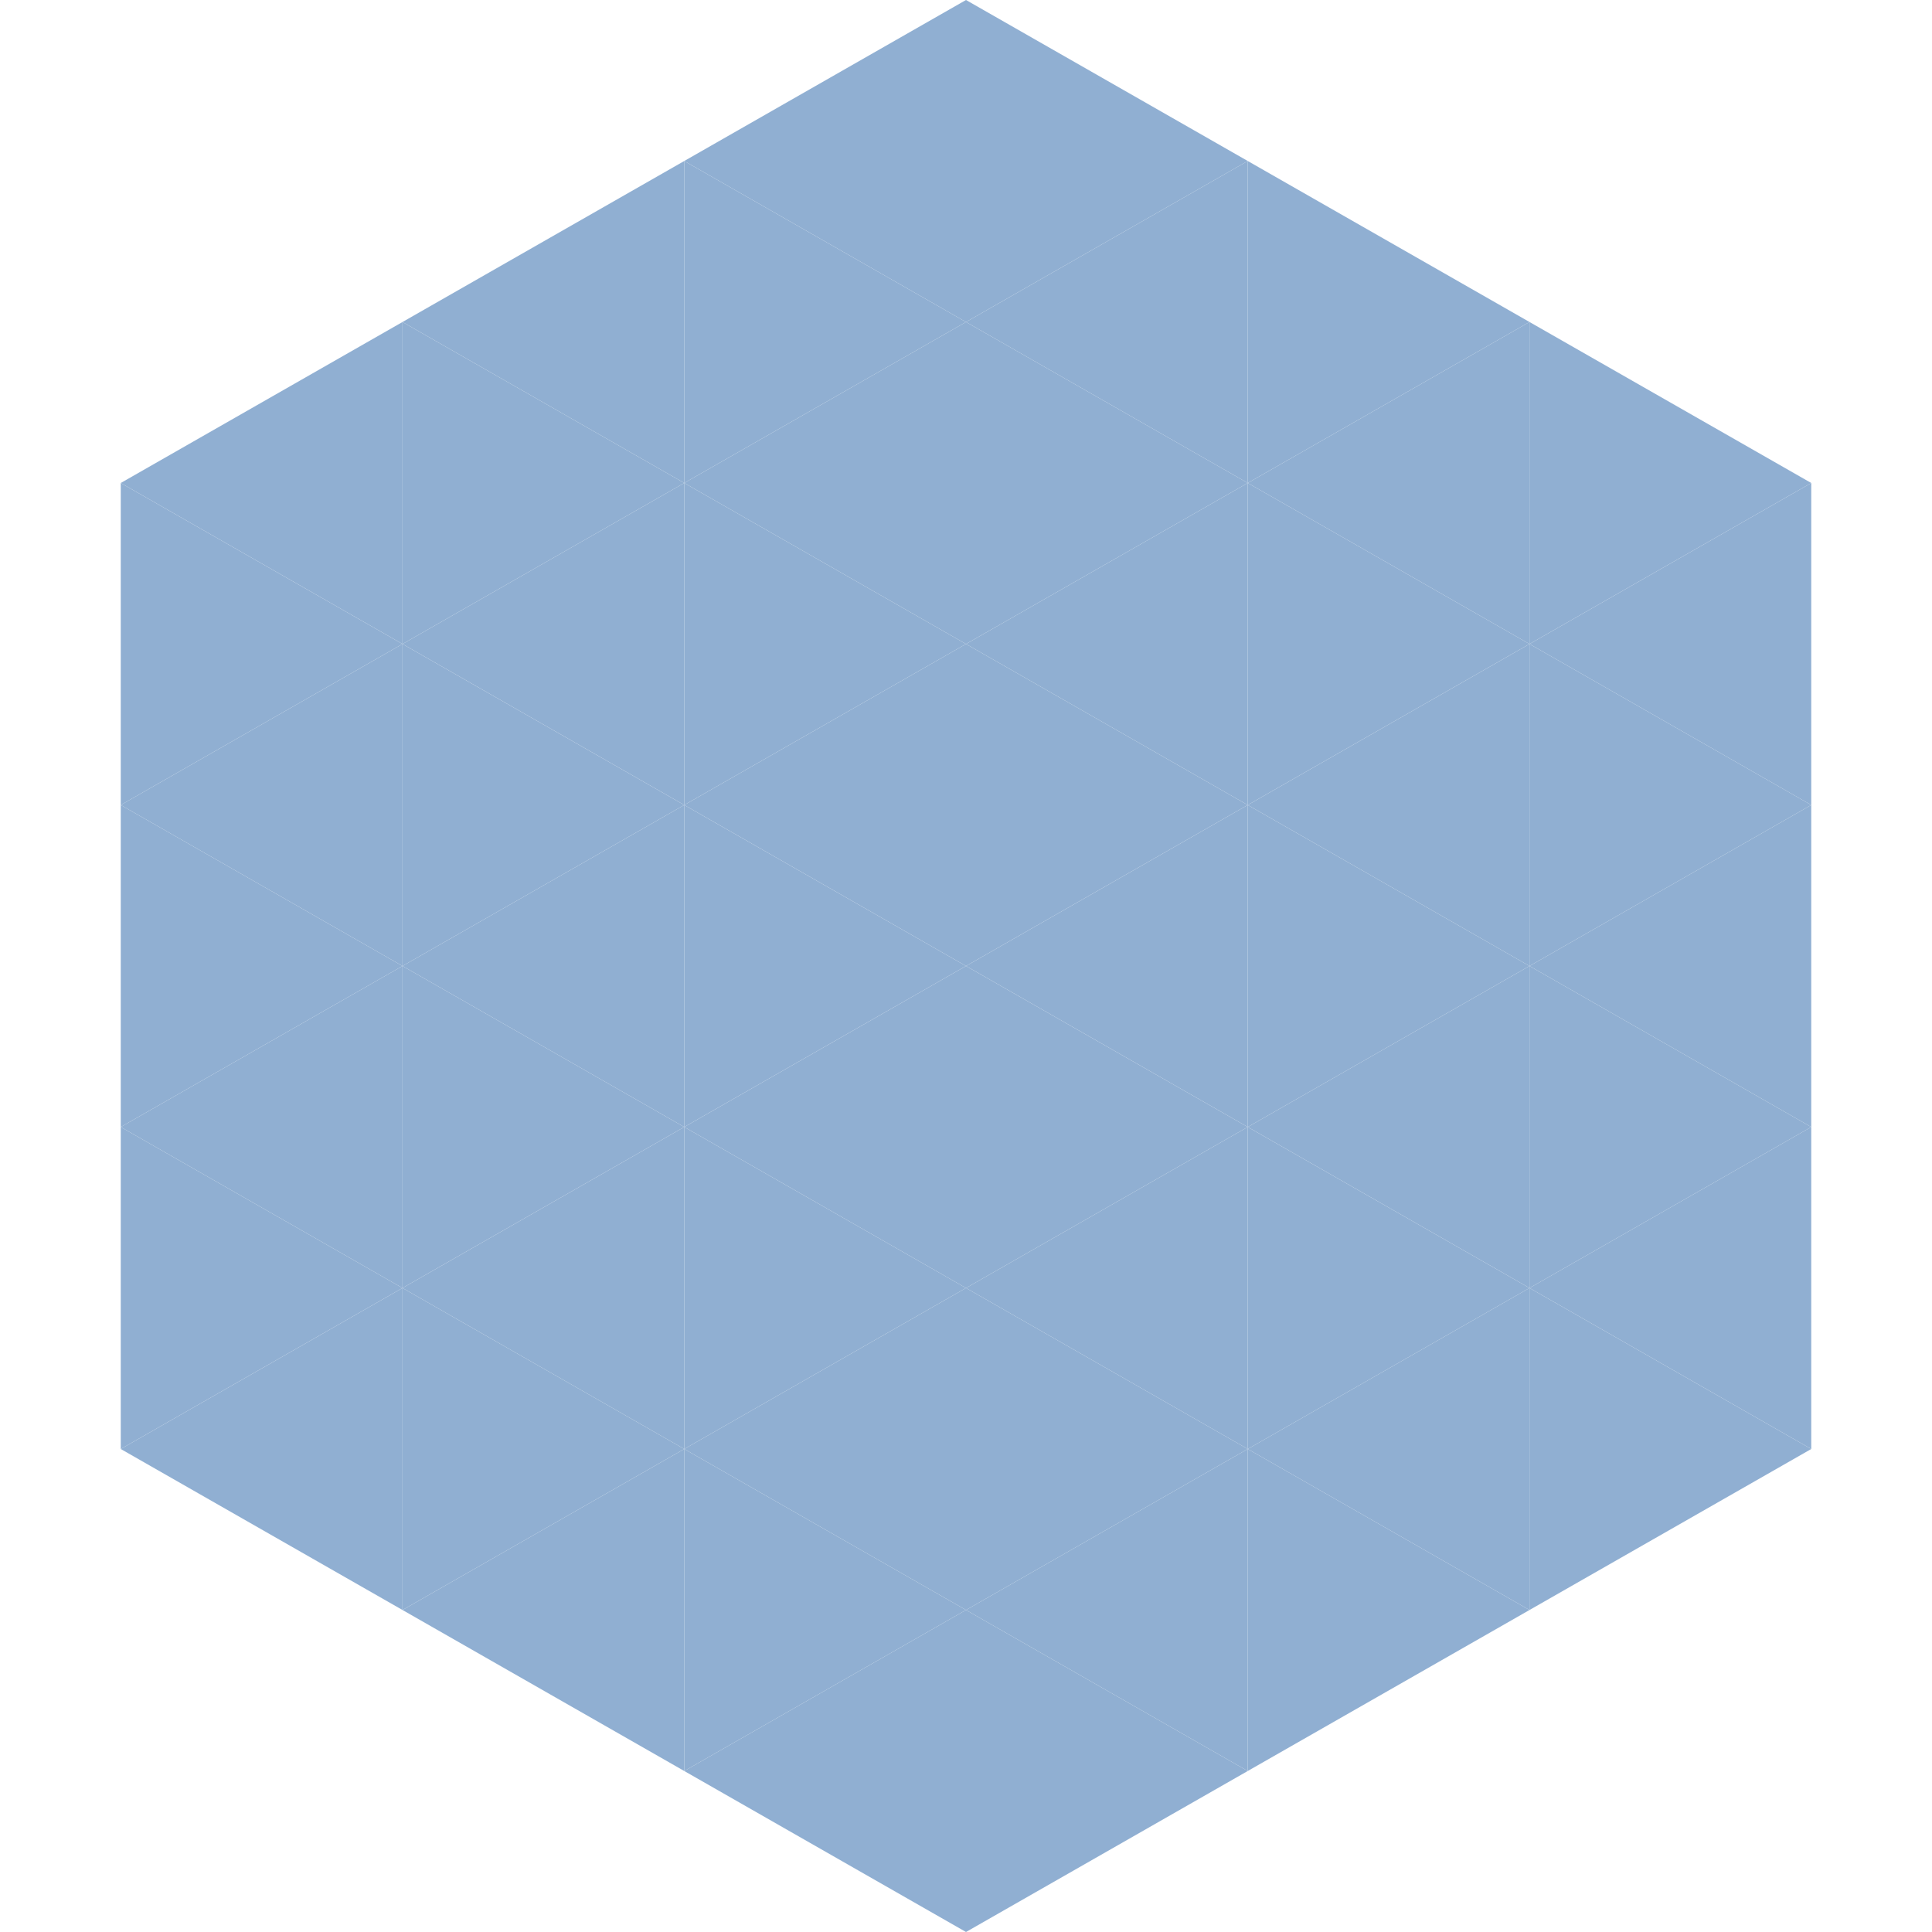
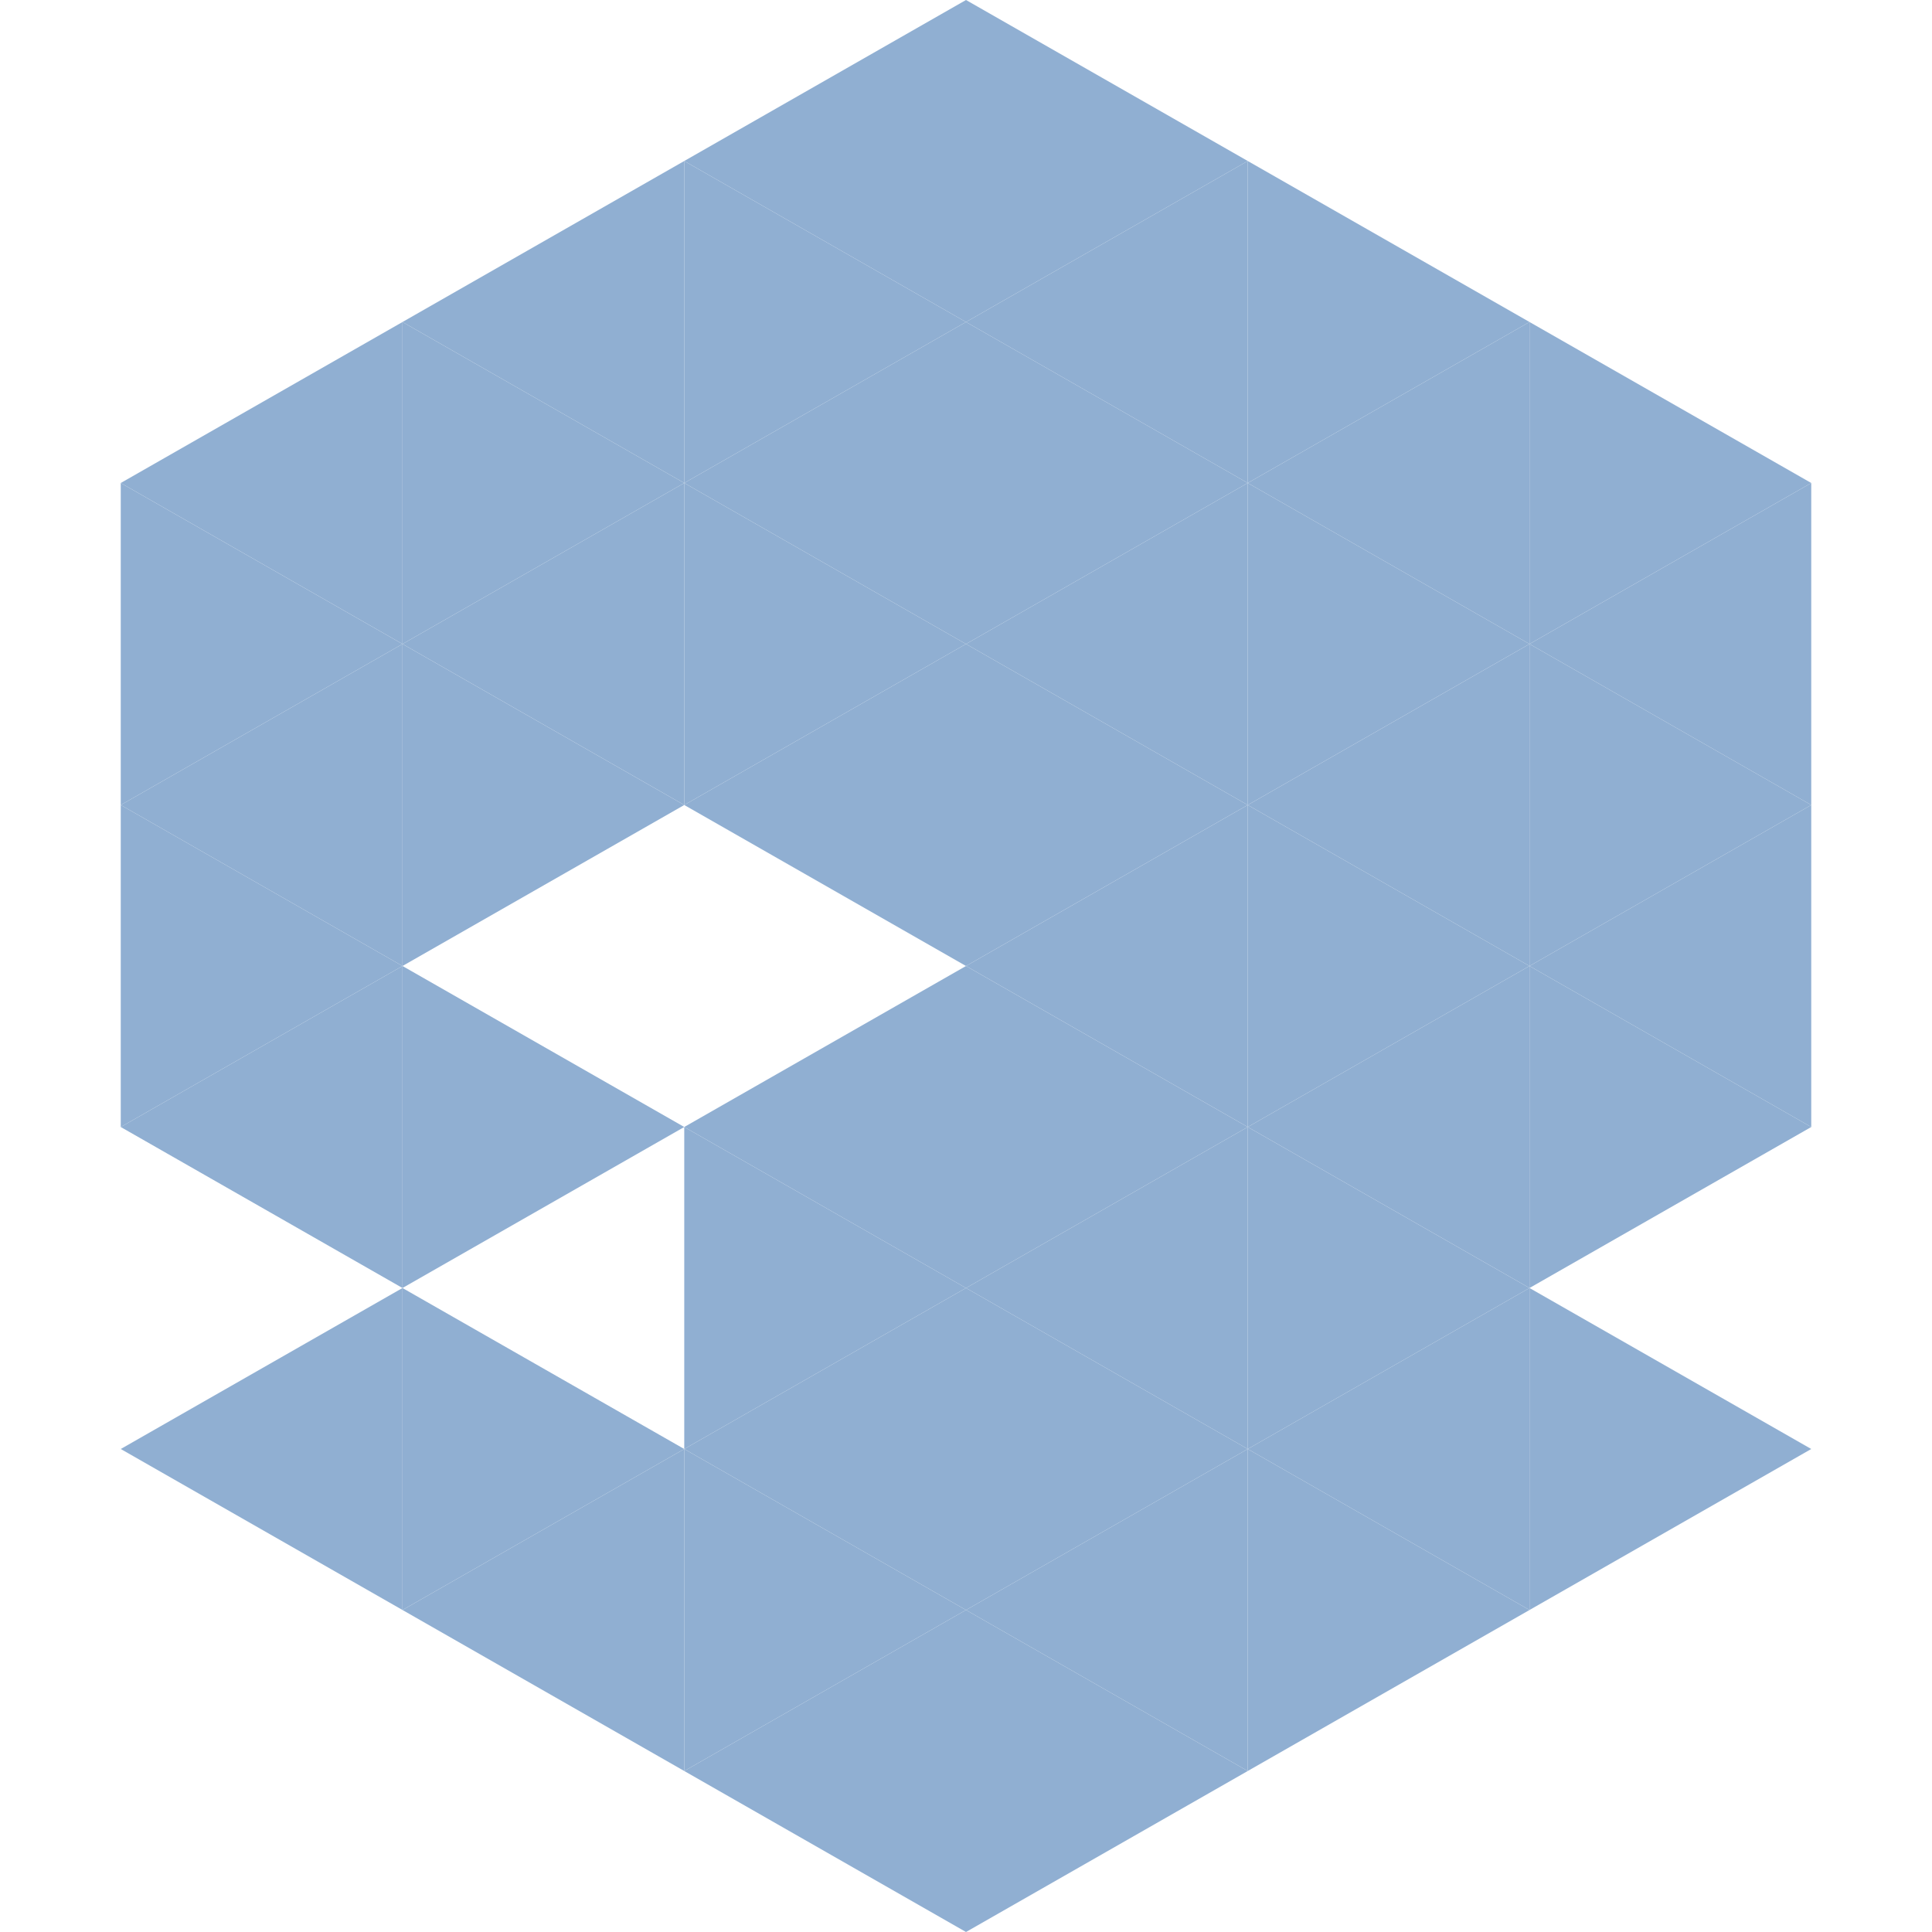
<svg xmlns="http://www.w3.org/2000/svg" width="240" height="240">
  <polygon points="50,40 15,60 50,80" style="fill:rgb(144,175,210)" />
  <polygon points="190,40 225,60 190,80" style="fill:rgb(144,175,210)" />
  <polygon points="15,60 50,80 15,100" style="fill:rgb(144,175,210)" />
  <polygon points="225,60 190,80 225,100" style="fill:rgb(144,175,210)" />
  <polygon points="50,80 15,100 50,120" style="fill:rgb(144,175,210)" />
  <polygon points="190,80 225,100 190,120" style="fill:rgb(144,175,210)" />
  <polygon points="15,100 50,120 15,140" style="fill:rgb(144,175,210)" />
  <polygon points="225,100 190,120 225,140" style="fill:rgb(144,175,210)" />
  <polygon points="50,120 15,140 50,160" style="fill:rgb(144,175,210)" />
  <polygon points="190,120 225,140 190,160" style="fill:rgb(144,175,210)" />
-   <polygon points="15,140 50,160 15,180" style="fill:rgb(144,175,210)" />
-   <polygon points="225,140 190,160 225,180" style="fill:rgb(144,175,210)" />
  <polygon points="50,160 15,180 50,200" style="fill:rgb(144,175,210)" />
  <polygon points="190,160 225,180 190,200" style="fill:rgb(144,175,210)" />
  <polygon points="15,180 50,200 15,220" style="fill:rgb(255,255,255); fill-opacity:0" />
  <polygon points="225,180 190,200 225,220" style="fill:rgb(255,255,255); fill-opacity:0" />
  <polygon points="50,0 85,20 50,40" style="fill:rgb(255,255,255); fill-opacity:0" />
  <polygon points="190,0 155,20 190,40" style="fill:rgb(255,255,255); fill-opacity:0" />
  <polygon points="85,20 50,40 85,60" style="fill:rgb(144,175,210)" />
  <polygon points="155,20 190,40 155,60" style="fill:rgb(144,175,210)" />
  <polygon points="50,40 85,60 50,80" style="fill:rgb(144,175,210)" />
  <polygon points="190,40 155,60 190,80" style="fill:rgb(144,175,210)" />
  <polygon points="85,60 50,80 85,100" style="fill:rgb(144,175,210)" />
  <polygon points="155,60 190,80 155,100" style="fill:rgb(144,175,210)" />
  <polygon points="50,80 85,100 50,120" style="fill:rgb(144,175,210)" />
  <polygon points="190,80 155,100 190,120" style="fill:rgb(144,175,210)" />
-   <polygon points="85,100 50,120 85,140" style="fill:rgb(144,175,210)" />
  <polygon points="155,100 190,120 155,140" style="fill:rgb(144,175,210)" />
  <polygon points="50,120 85,140 50,160" style="fill:rgb(144,175,210)" />
  <polygon points="190,120 155,140 190,160" style="fill:rgb(144,175,210)" />
-   <polygon points="85,140 50,160 85,180" style="fill:rgb(144,175,210)" />
  <polygon points="155,140 190,160 155,180" style="fill:rgb(144,175,210)" />
  <polygon points="50,160 85,180 50,200" style="fill:rgb(144,175,210)" />
  <polygon points="190,160 155,180 190,200" style="fill:rgb(144,175,210)" />
  <polygon points="85,180 50,200 85,220" style="fill:rgb(144,175,210)" />
  <polygon points="155,180 190,200 155,220" style="fill:rgb(144,175,210)" />
  <polygon points="120,0 85,20 120,40" style="fill:rgb(144,175,210)" />
  <polygon points="120,0 155,20 120,40" style="fill:rgb(144,175,210)" />
  <polygon points="85,20 120,40 85,60" style="fill:rgb(144,175,210)" />
  <polygon points="155,20 120,40 155,60" style="fill:rgb(144,175,210)" />
  <polygon points="120,40 85,60 120,80" style="fill:rgb(144,175,210)" />
  <polygon points="120,40 155,60 120,80" style="fill:rgb(144,175,210)" />
  <polygon points="85,60 120,80 85,100" style="fill:rgb(144,175,210)" />
  <polygon points="155,60 120,80 155,100" style="fill:rgb(144,175,210)" />
  <polygon points="120,80 85,100 120,120" style="fill:rgb(144,175,210)" />
  <polygon points="120,80 155,100 120,120" style="fill:rgb(144,175,210)" />
-   <polygon points="85,100 120,120 85,140" style="fill:rgb(144,175,210)" />
  <polygon points="155,100 120,120 155,140" style="fill:rgb(144,175,210)" />
  <polygon points="120,120 85,140 120,160" style="fill:rgb(144,175,210)" />
  <polygon points="120,120 155,140 120,160" style="fill:rgb(144,175,210)" />
  <polygon points="85,140 120,160 85,180" style="fill:rgb(144,175,210)" />
  <polygon points="155,140 120,160 155,180" style="fill:rgb(144,175,210)" />
  <polygon points="120,160 85,180 120,200" style="fill:rgb(144,175,210)" />
  <polygon points="120,160 155,180 120,200" style="fill:rgb(144,175,210)" />
  <polygon points="85,180 120,200 85,220" style="fill:rgb(144,175,210)" />
  <polygon points="155,180 120,200 155,220" style="fill:rgb(144,175,210)" />
  <polygon points="120,200 85,220 120,240" style="fill:rgb(144,175,210)" />
  <polygon points="120,200 155,220 120,240" style="fill:rgb(144,175,210)" />
  <polygon points="85,220 120,240 85,260" style="fill:rgb(255,255,255); fill-opacity:0" />
  <polygon points="155,220 120,240 155,260" style="fill:rgb(255,255,255); fill-opacity:0" />
</svg>